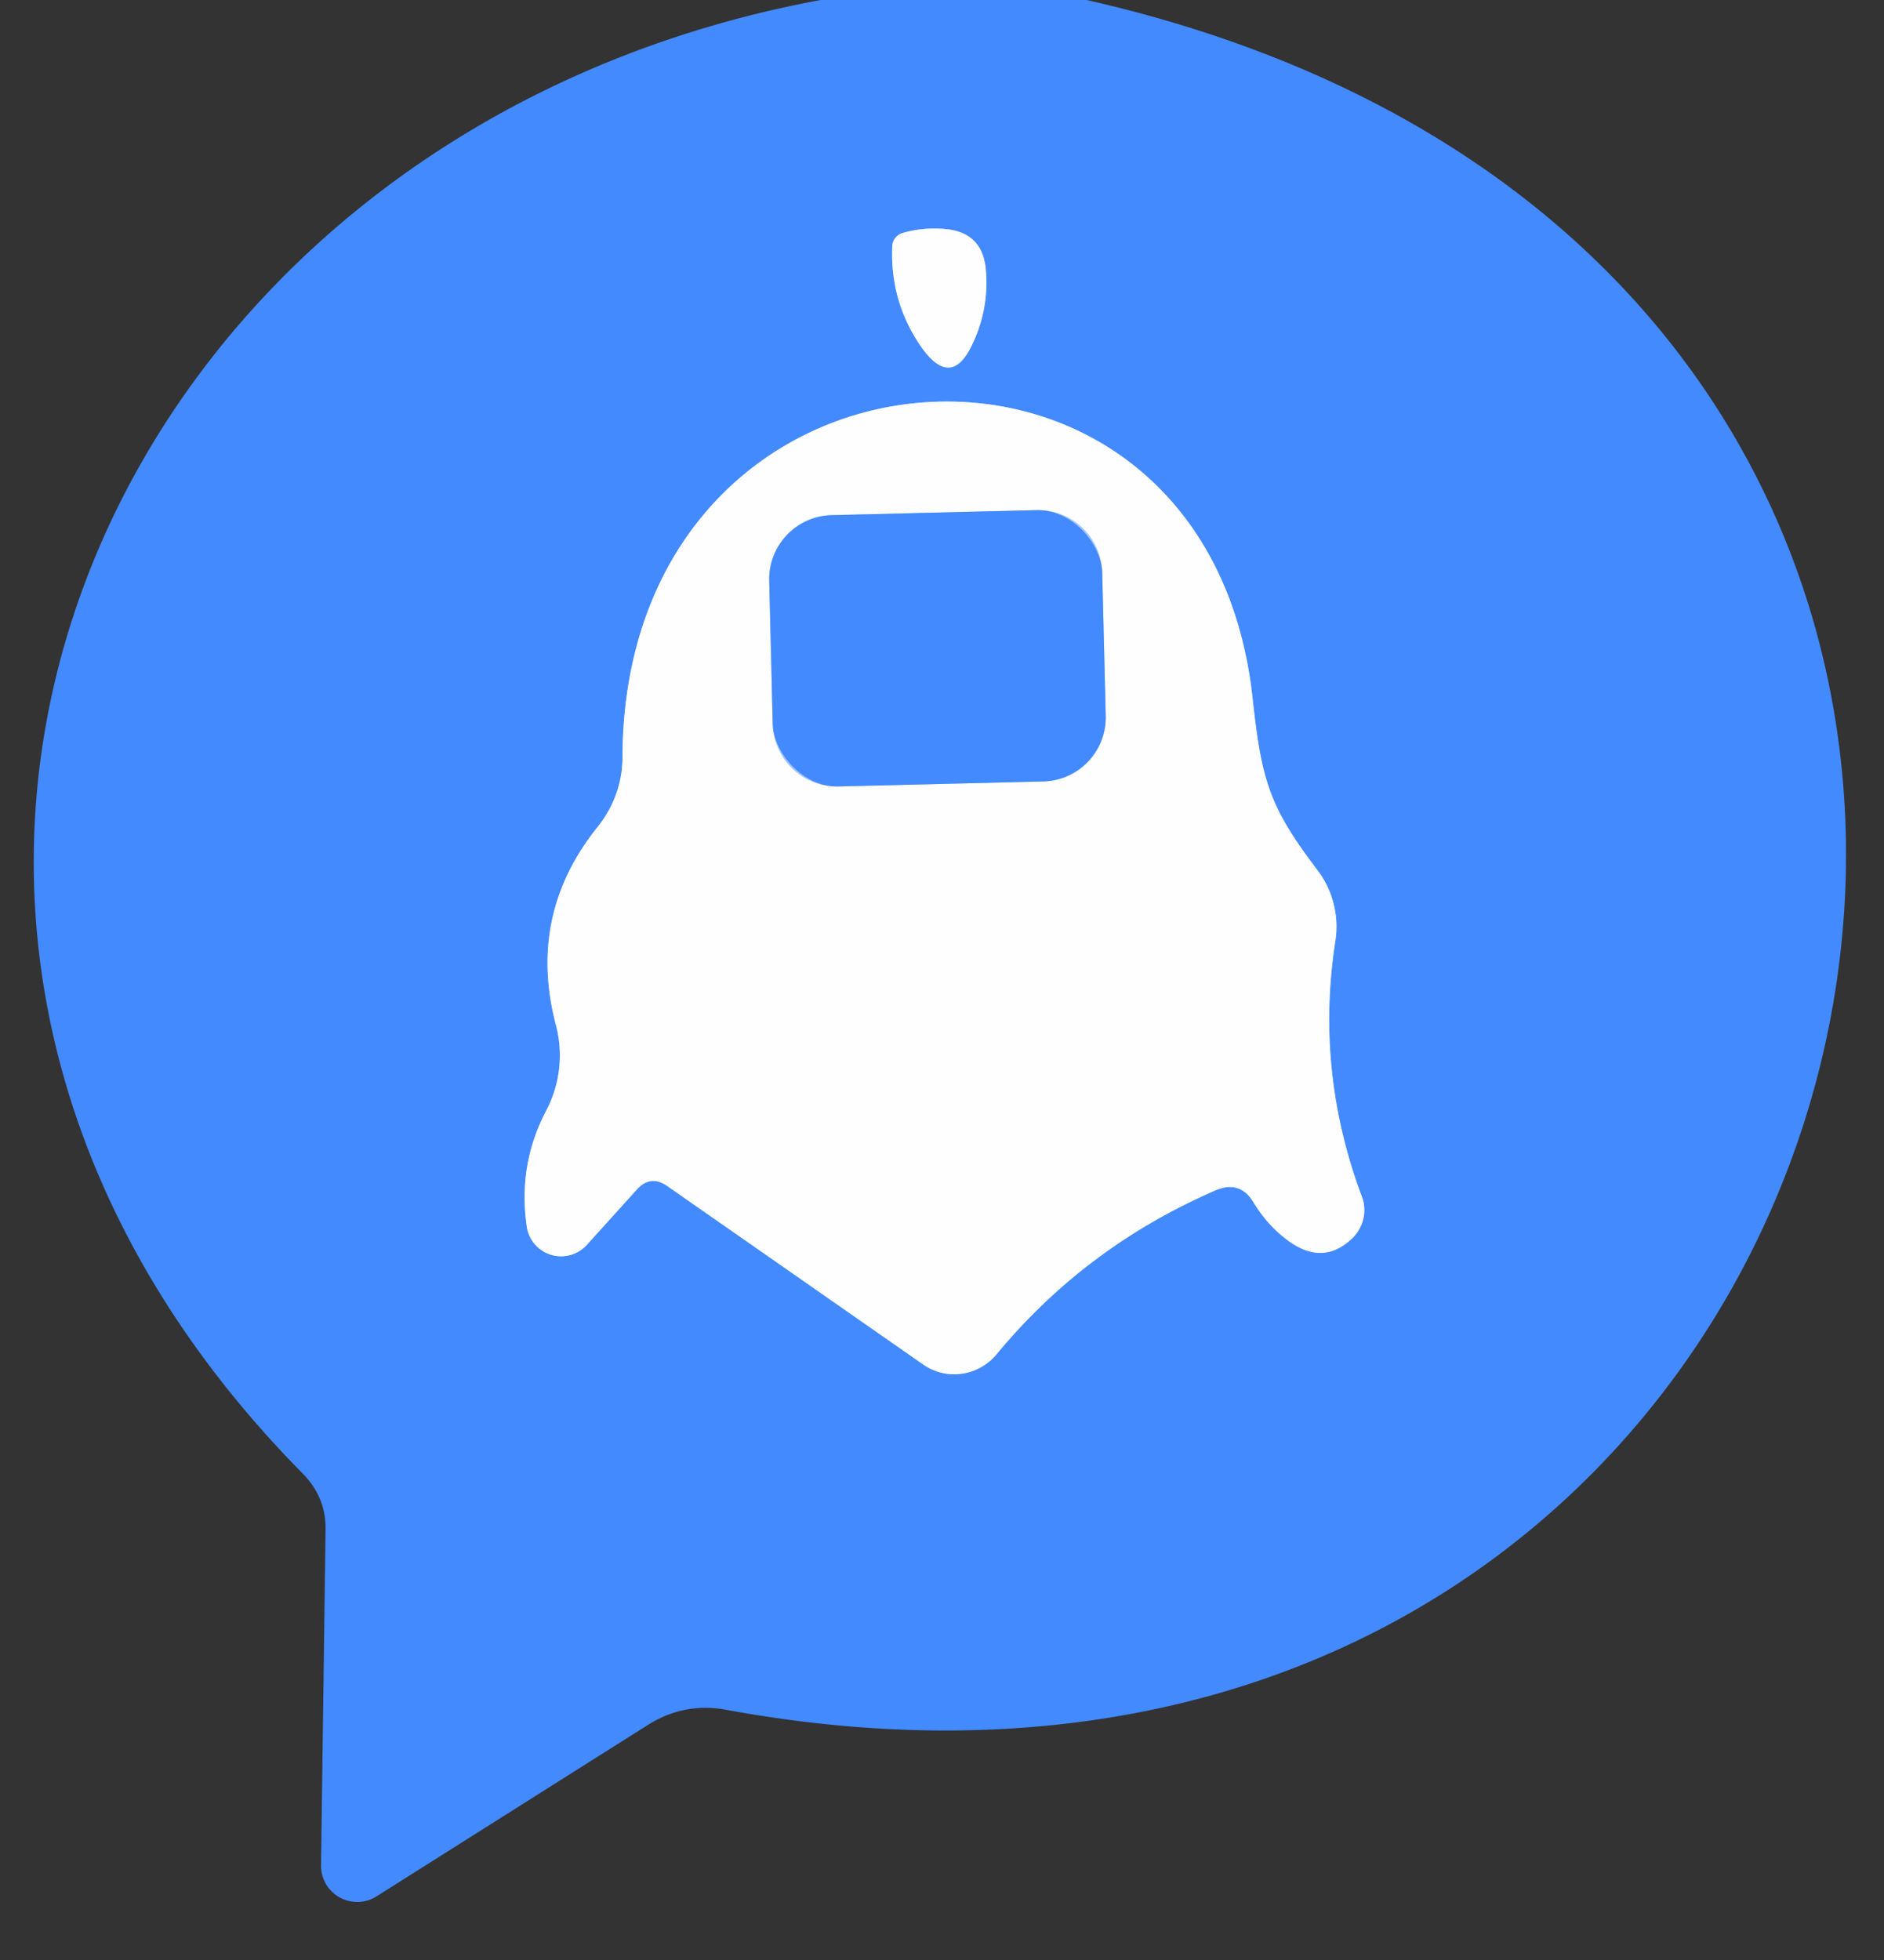
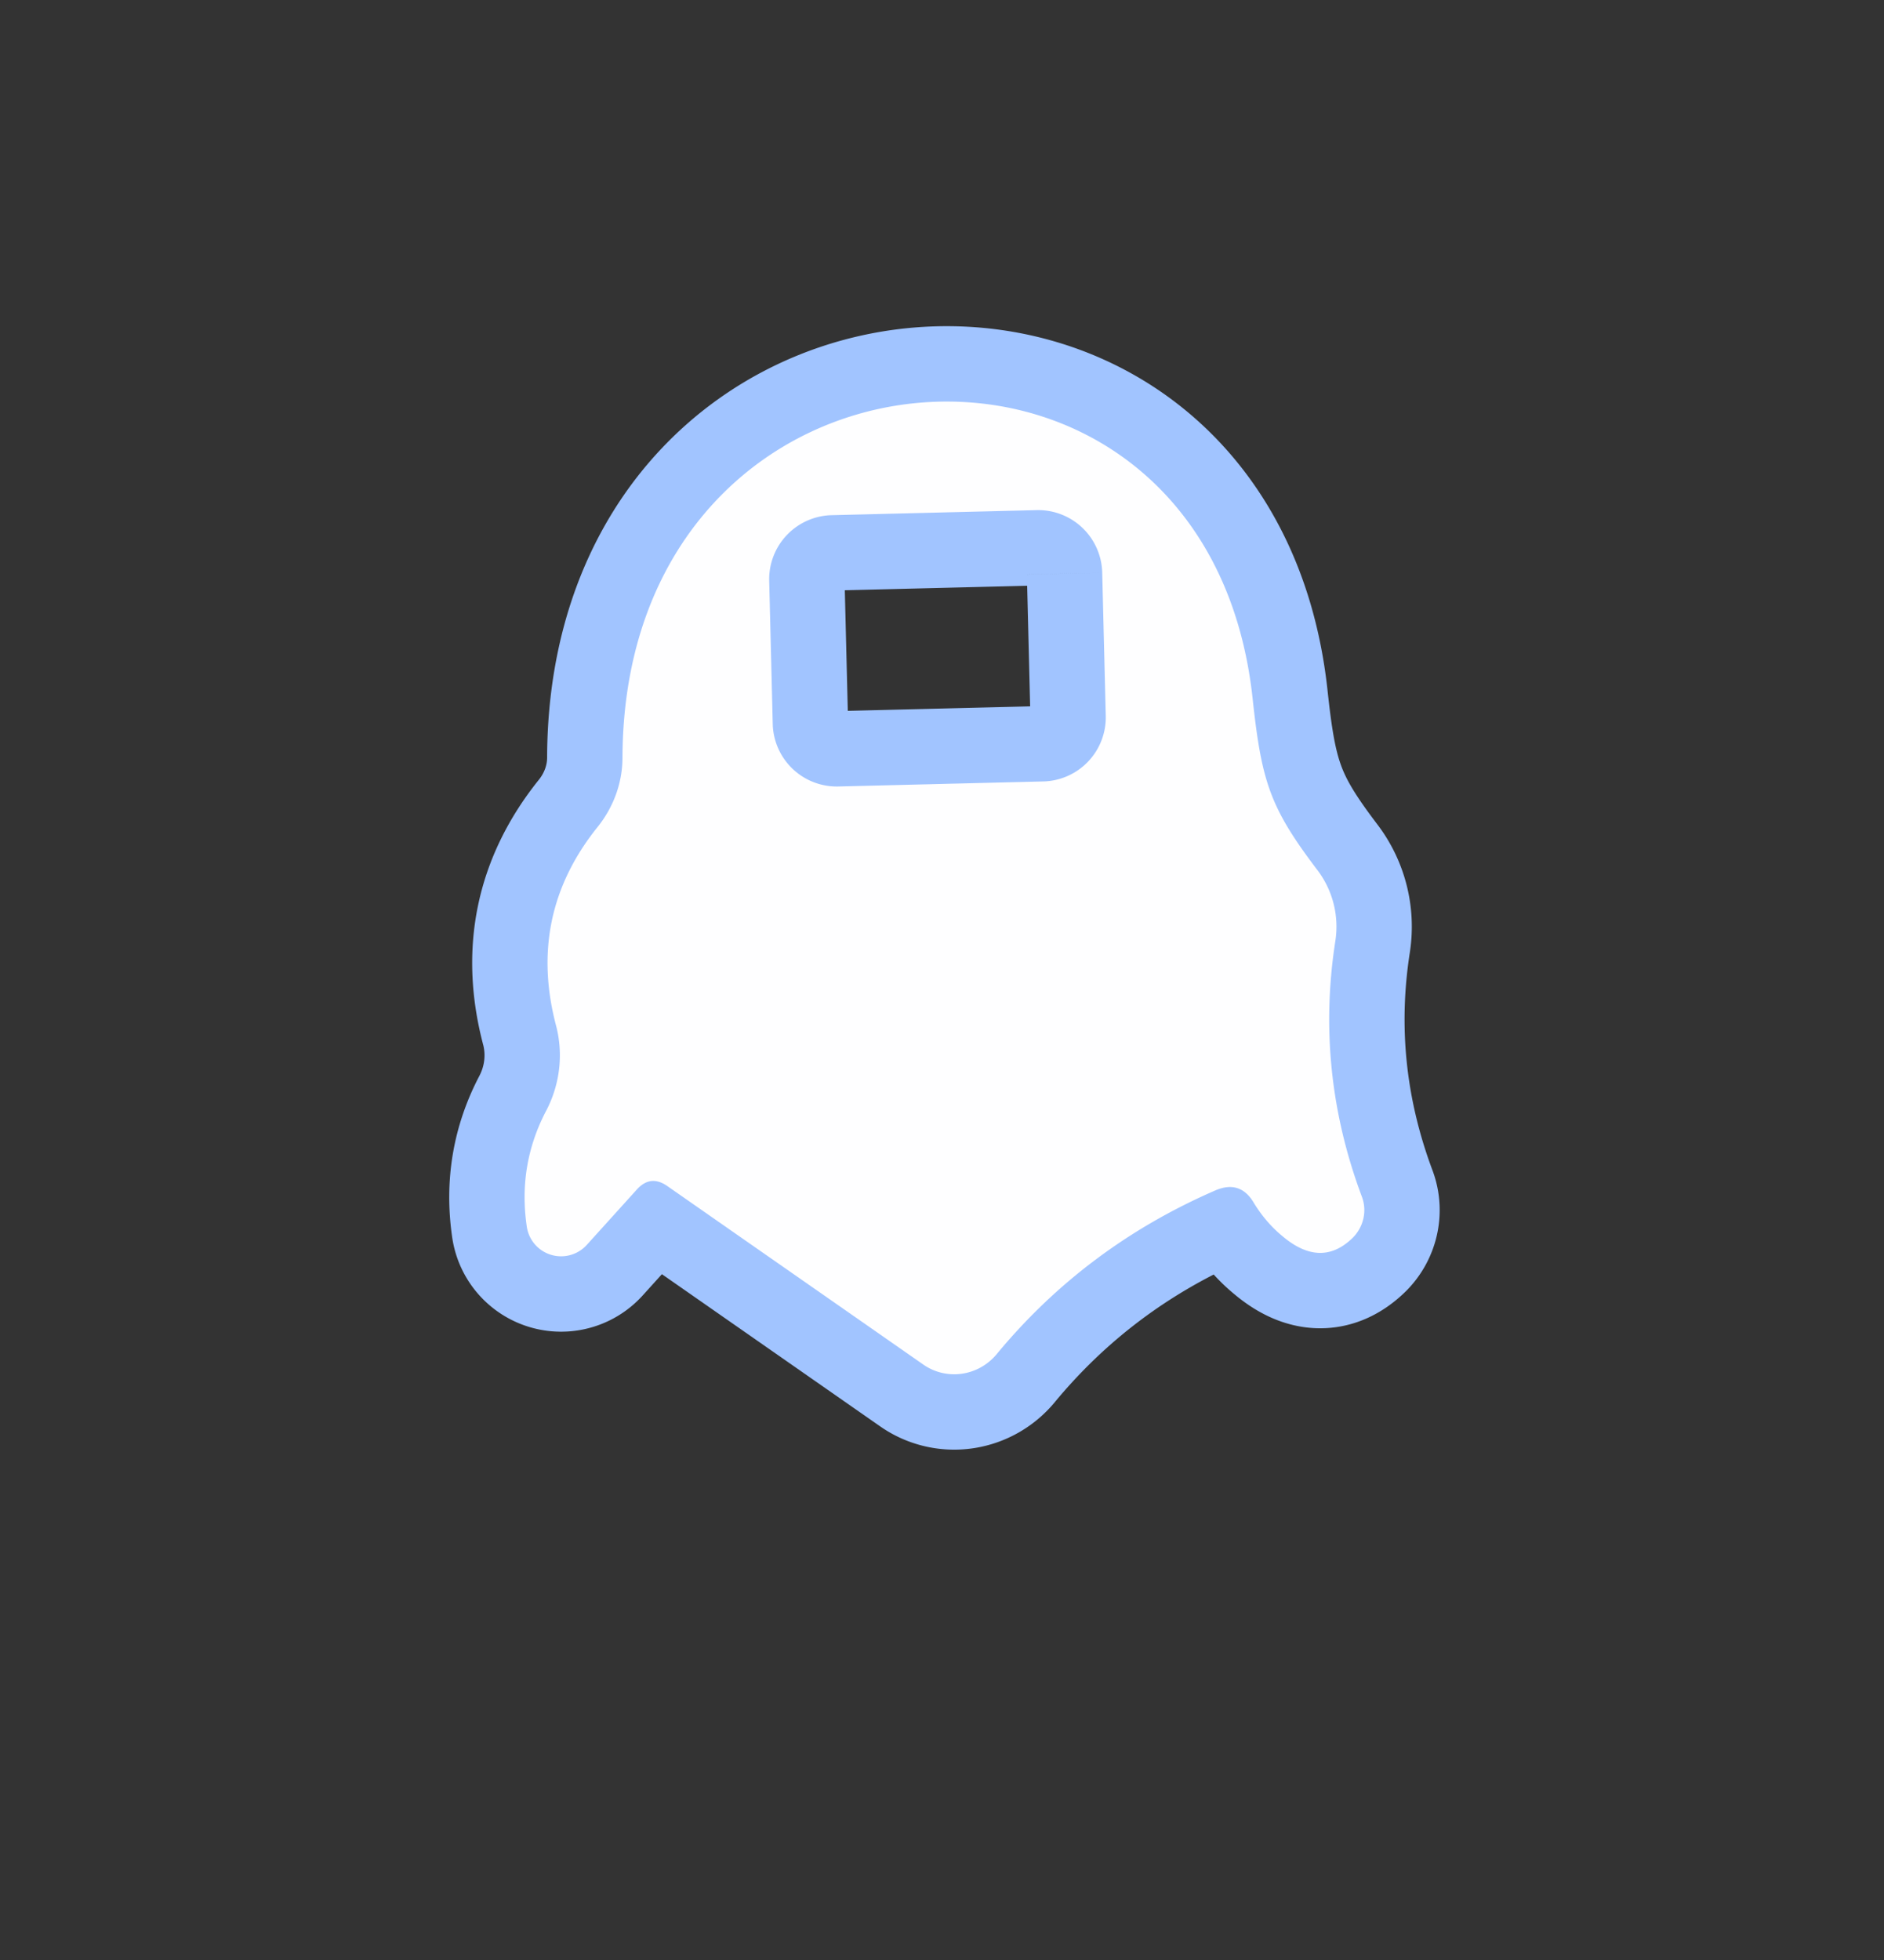
<svg xmlns="http://www.w3.org/2000/svg" version="1.1" viewBox="0.00 0.00 25.00 26.00">
  <rect x="0.00" y="0.00" width="25.00" height="26.00" fill="#333333" stroke="none" />
  <g stroke-width="2.00" fill="none" stroke-linecap="butt">
-     <path stroke="#a1c4ff" vector-effect="non-scaling-stroke" d="   M 11.84 3.27   Q 11.81 4.01 12.23 4.61   Q 12.63 5.17 12.91 4.55   Q 13.13 4.08 13.08 3.56   Q 13.03 3.09 12.56 3.04   Q 12.26 3.01 11.98 3.09   A 0.19 0.19 0.0 0 0 11.84 3.27" />
    <path stroke="#a1c4ff" vector-effect="non-scaling-stroke" d="   M 8.85 15.73   L 12.25 18.10   A 0.73 0.72 -52.3 0 0 13.22 17.97   Q 14.40 16.54 16.13 15.79   Q 16.46 15.65 16.64 15.96   Q 16.80 16.22 17.02 16.40   Q 17.53 16.83 17.95 16.42   A 0.52 0.51 -33.3 0 0 18.07 15.87   Q 17.45 14.21 17.72 12.48   A 1.24 1.24 0.0 0 0 17.48 11.54   C 16.85 10.71 16.74 10.37 16.62 9.25   C 16.00 3.64 8.28 4.17 8.26 10.05   A 1.51 1.43 -26.7 0 1 7.93 10.97   Q 6.99 12.14 7.38 13.61   A 1.59 1.56 -39.0 0 1 7.25 14.73   Q 6.87 15.45 6.99 16.27   A 0.46 0.46 0.0 0 0 7.79 16.51   L 8.45 15.78   Q 8.63 15.58 8.85 15.73" />
    <path stroke="#a1c4ff" vector-effect="non-scaling-stroke" d="   M 14.626 7.596   A 0.85 0.85 0.0 0 0 13.756 6.767   L 11.036 6.834   A 0.85 0.85 0.0 0 0 10.207 7.704   L 10.254 9.604   A 0.85 0.85 0.0 0 0 11.124 10.433   L 13.844 10.366   A 0.85 0.85 0.0 0 0 14.673 9.496   L 14.626 7.596" />
  </g>
-   <path fill="#438afe" d="   M 10.89 0.00   L 14.42 0.00   C 30.82 3.72 25.75 25.65 9.63 22.68   Q 9.08 22.58 8.60 22.88   L 4.99 25.16   A 0.48 0.48 0.0 0 1 4.26 24.75   L 4.32 20.30   Q 4.33 19.86 4.01 19.54   C -3.23 12.20 1.32 1.77 10.89 0.00   Z   M 11.84 3.27   Q 11.81 4.01 12.23 4.61   Q 12.63 5.17 12.91 4.55   Q 13.13 4.08 13.08 3.56   Q 13.03 3.09 12.56 3.04   Q 12.26 3.01 11.98 3.09   A 0.19 0.19 0.0 0 0 11.84 3.27   Z   M 8.85 15.73   L 12.25 18.10   A 0.73 0.72 -52.3 0 0 13.22 17.97   Q 14.40 16.54 16.13 15.79   Q 16.46 15.65 16.64 15.96   Q 16.80 16.22 17.02 16.40   Q 17.53 16.83 17.95 16.42   A 0.52 0.51 -33.3 0 0 18.07 15.87   Q 17.45 14.21 17.72 12.48   A 1.24 1.24 0.0 0 0 17.48 11.54   C 16.85 10.71 16.74 10.37 16.62 9.25   C 16.00 3.64 8.28 4.17 8.26 10.05   A 1.51 1.43 -26.7 0 1 7.93 10.97   Q 6.99 12.14 7.38 13.61   A 1.59 1.56 -39.0 0 1 7.25 14.73   Q 6.87 15.45 6.99 16.27   A 0.46 0.46 0.0 0 0 7.79 16.51   L 8.45 15.78   Q 8.63 15.58 8.85 15.73   Z" />
-   <path fill="#fefeff" d="   M 11.84 3.27   A 0.19 0.19 0.0 0 1 11.98 3.09   Q 12.26 3.01 12.56 3.04   Q 13.03 3.09 13.08 3.56   Q 13.13 4.08 12.91 4.55   Q 12.63 5.17 12.23 4.61   Q 11.81 4.01 11.84 3.27   Z" />
  <path fill="#fefeff" d="   M 8.45 15.78   L 7.79 16.51   A 0.46 0.46 0.0 0 1 6.99 16.27   Q 6.87 15.45 7.25 14.73   A 1.59 1.56 -39.0 0 0 7.38 13.61   Q 6.99 12.14 7.93 10.97   A 1.51 1.43 -26.7 0 0 8.26 10.05   C 8.28 4.17 16.00 3.64 16.62 9.25   C 16.74 10.37 16.85 10.71 17.48 11.54   A 1.24 1.24 0.0 0 1 17.72 12.48   Q 17.45 14.21 18.07 15.87   A 0.52 0.51 -33.3 0 1 17.95 16.42   Q 17.53 16.83 17.02 16.40   Q 16.80 16.22 16.64 15.96   Q 16.46 15.65 16.13 15.79   Q 14.40 16.54 13.22 17.97   A 0.73 0.72 -52.3 0 1 12.25 18.10   L 8.85 15.73   Q 8.63 15.58 8.45 15.78   Z   M 14.626 7.596   A 0.85 0.85 0.0 0 0 13.756 6.767   L 11.036 6.834   A 0.85 0.85 0.0 0 0 10.207 7.704   L 10.254 9.604   A 0.85 0.85 0.0 0 0 11.124 10.433   L 13.844 10.366   A 0.85 0.85 0.0 0 0 14.673 9.496   L 14.626 7.596   Z" />
-   <rect fill="#438afe" x="-2.21" y="-1.80" transform="translate(12.44,8.60) rotate(-1.4)" width="4.42" height="3.60" rx="0.85" />
</svg>